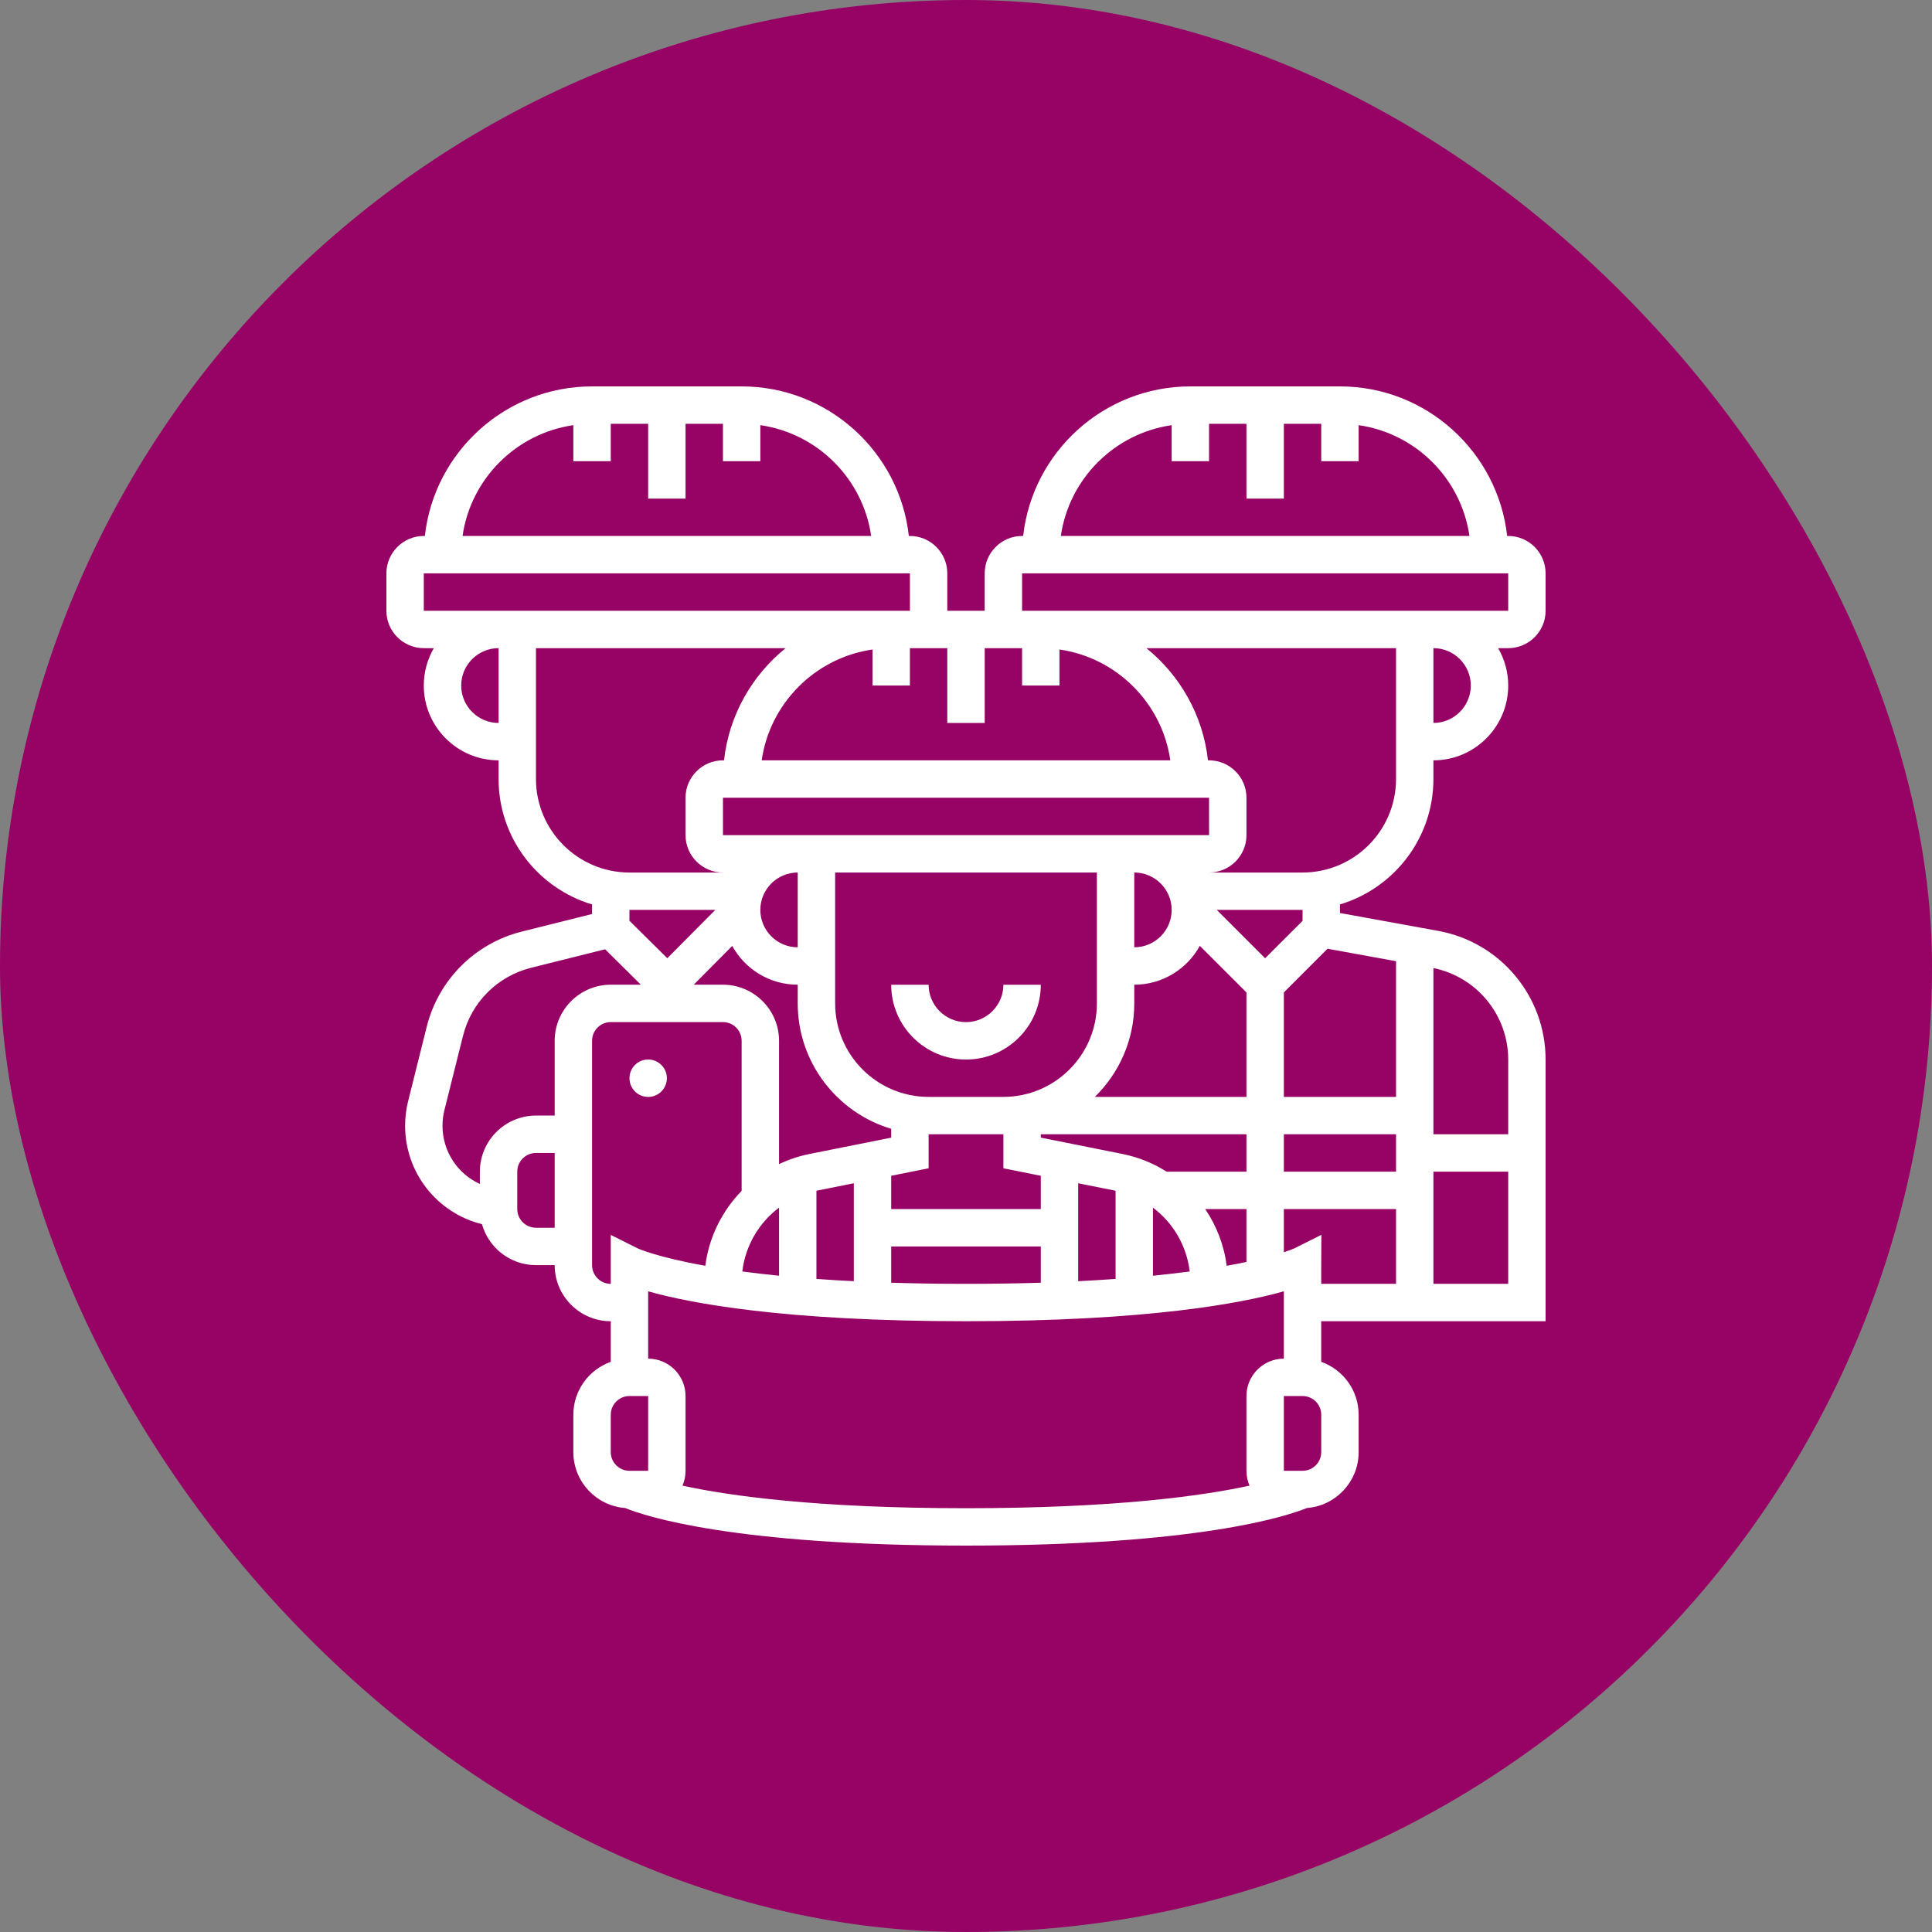
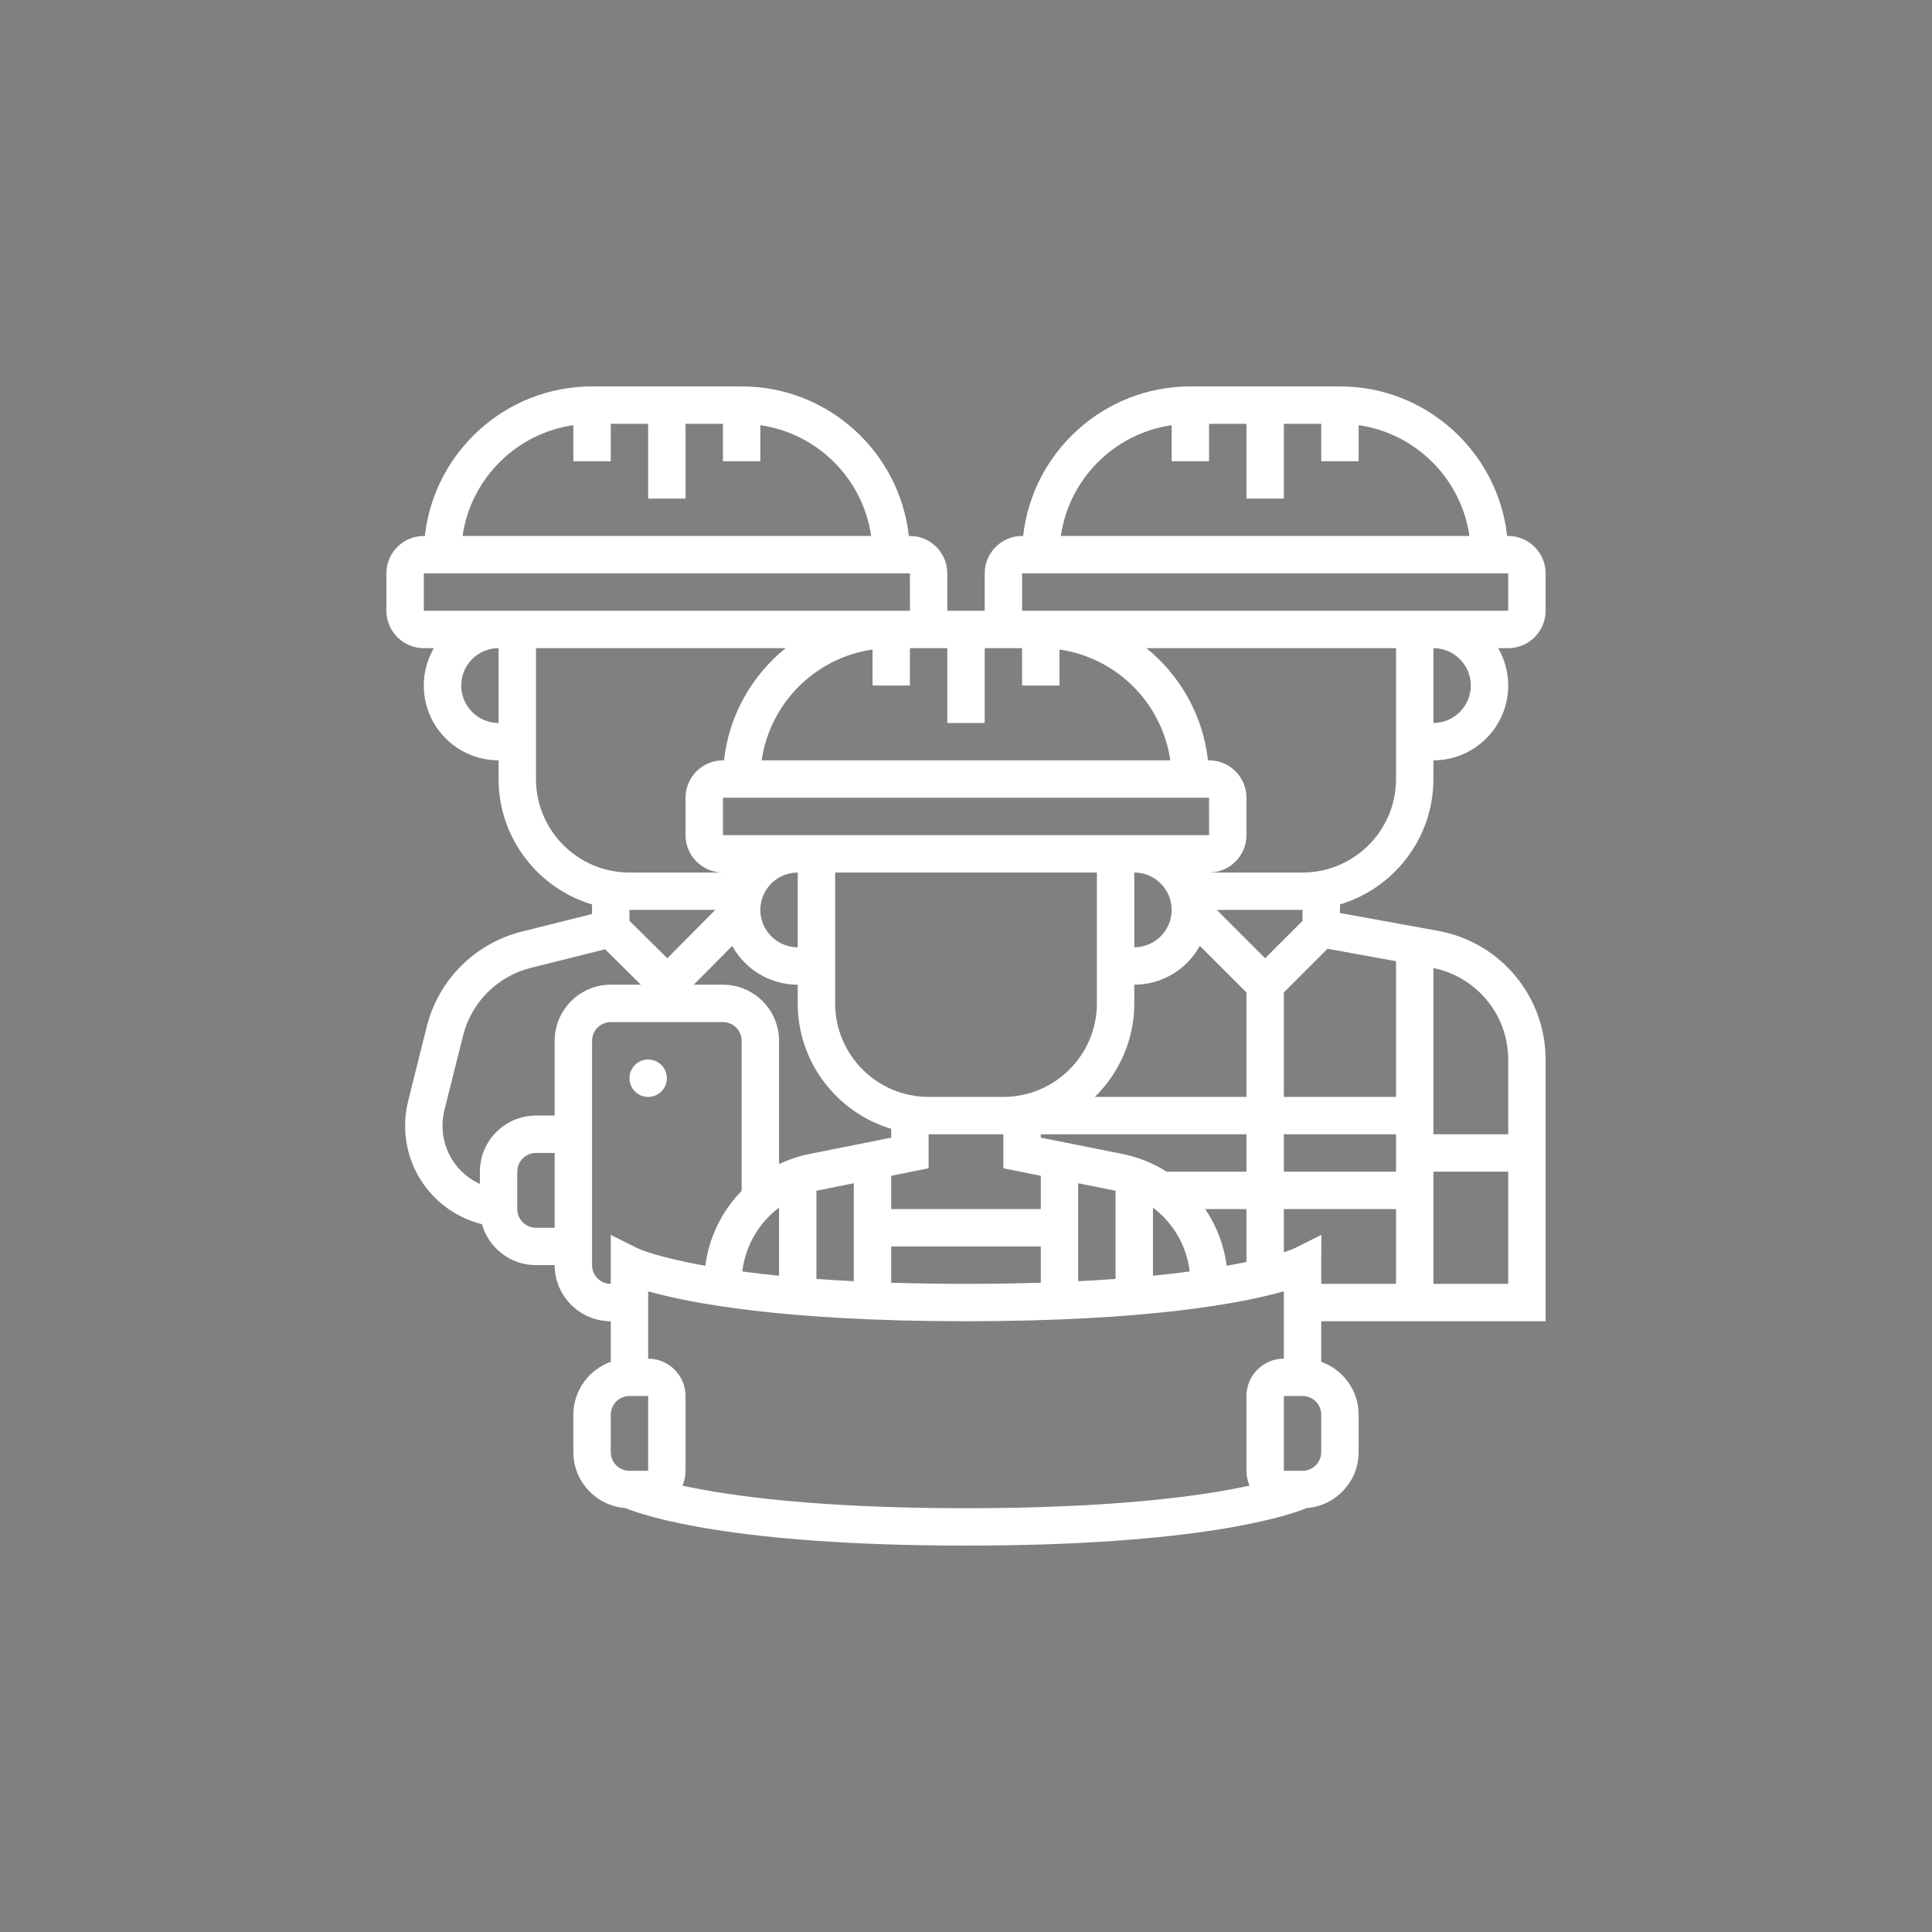
<svg xmlns="http://www.w3.org/2000/svg" width="60" height="60" viewBox="0 0 60 60" fill="none">
  <rect x="0" y="0" width="60" height="60" fill="#808080" stroke="none" />
-   <rect width="60" height="60" rx="30" fill="#970265" />
  <path d="M48 18.968V17.806C48 17.166 47.479 16.645 46.839 16.645H46.806C46.516 14.036 44.298 12 41.613 12H36.968C34.282 12 32.065 14.036 31.775 16.645H31.742C31.102 16.645 30.581 17.166 30.581 17.806V18.968H29.419V17.806C29.419 17.166 28.898 16.645 28.258 16.645H28.225C27.935 14.036 25.718 12 23.032 12H18.387C15.702 12 13.484 14.036 13.194 16.645H13.161C12.521 16.645 12 17.166 12 17.806V18.968C12 19.608 12.521 20.129 13.161 20.129H13.474C13.275 20.471 13.161 20.867 13.161 21.29C13.161 22.571 14.203 23.613 15.484 23.613V24.194C15.484 26.031 16.71 27.587 18.387 28.088V28.385L16.21 28.93C14.75 29.294 13.617 30.428 13.252 31.887L12.675 34.197C12.612 34.447 12.581 34.704 12.581 34.962C12.581 36.41 13.562 37.666 14.967 38.018L14.968 38.018C15.174 38.751 15.847 39.29 16.645 39.29H17.226C17.226 40.251 18.007 41.032 18.968 41.032V42.293C18.292 42.533 17.806 43.178 17.806 43.935V45.097C17.806 46.012 18.517 46.765 19.415 46.833C20.006 47.075 22.741 48 30 48C37.259 48 39.994 47.075 40.585 46.833C41.483 46.765 42.194 46.012 42.194 45.097V43.935C42.194 43.178 41.708 42.533 41.032 42.293V41.032H48V32.908C48 30.942 46.596 29.26 44.663 28.909L41.613 28.354V28.088C43.29 27.587 44.516 26.031 44.516 24.194V23.613C45.797 23.613 46.839 22.571 46.839 21.29C46.839 20.867 46.724 20.471 46.526 20.129H46.839C47.479 20.129 48 19.608 48 18.968ZM36.387 13.204V14.323H37.548V13.161H38.71V15.484H39.871V13.161H41.032V14.323H42.194V13.204C43.971 13.459 45.38 14.868 45.635 16.645H32.945C33.201 14.868 34.61 13.459 36.387 13.204ZM31.742 17.806H46.839L46.839 18.968C46.839 18.968 46.839 18.968 46.839 18.968H44.516H43.935H32.323H31.742V17.806ZM31.742 20.129V21.29H32.903V20.171C34.681 20.427 36.09 21.836 36.345 23.613H23.655C23.91 21.836 25.32 20.427 27.097 20.171V21.29H28.258V20.129H29.419V22.452H30.581V20.129H31.742ZM38.71 34.065H34.002C34.756 33.326 35.226 32.298 35.226 31.161V30.581C36.102 30.581 36.867 30.092 37.262 29.374L38.71 30.821V34.065ZM43.355 36.387H39.871V35.226H43.355V36.387ZM38.71 36.387H36.23C35.82 36.127 35.359 35.938 34.862 35.838L32.323 35.33V35.226H38.71V36.387ZM38.096 39.31C38.014 38.668 37.78 38.067 37.428 37.548H38.71V39.191C38.525 39.23 38.321 39.27 38.096 39.31ZM22.452 30.581H21.544L22.74 29.377C23.135 30.094 23.899 30.581 24.774 30.581V31.161C24.774 32.999 26 34.555 27.677 35.056V35.331L25.138 35.838C24.806 35.905 24.489 36.012 24.194 36.153V32.323C24.194 31.362 23.412 30.581 22.452 30.581ZM36.387 28.258C36.387 28.898 35.866 29.419 35.226 29.419V27.097C35.866 27.097 36.387 27.618 36.387 28.258ZM32.323 37.548H27.677V36.515L28.839 36.282V35.226H31.161V36.282L32.323 36.515V37.548ZM31.161 34.065H28.839C27.238 34.065 25.936 32.762 25.936 31.161V27.097H34.065V31.161C34.065 32.762 32.762 34.065 31.161 34.065ZM24.774 29.419C24.134 29.419 23.613 28.898 23.613 28.258C23.613 27.618 24.134 27.097 24.774 27.097V29.419ZM24.194 37.504V39.619C23.779 39.577 23.4 39.533 23.053 39.487C23.146 38.688 23.569 37.974 24.194 37.504ZM25.355 36.98C25.359 36.979 25.362 36.978 25.366 36.977L26.516 36.747V39.789C26.107 39.768 25.72 39.745 25.355 39.718V36.98ZM27.677 38.71H32.323V39.836C31.608 39.858 30.835 39.871 30 39.871C29.165 39.871 28.392 39.858 27.677 39.836V38.71ZM33.484 36.747L34.634 36.977C34.638 36.978 34.641 36.979 34.645 36.98V39.718C34.28 39.745 33.893 39.768 33.484 39.789V36.747ZM35.806 37.504C36.431 37.974 36.854 38.687 36.947 39.487C36.6 39.533 36.221 39.577 35.806 39.619V37.504ZM35.226 25.936H34.645H25.355H24.774H22.452V24.774H37.548L37.549 25.936C37.549 25.936 37.549 25.936 37.548 25.936H35.226ZM17.806 13.204V14.323H18.968V13.161H20.129V15.484H21.29V13.161H22.452V14.323H23.613V13.204C25.39 13.459 26.799 14.868 27.055 16.645H14.365C14.62 14.868 16.029 13.459 17.806 13.204ZM13.161 17.806H28.258L28.259 18.968C28.259 18.968 28.259 18.968 28.258 18.968H27.677H16.064H15.484H13.161V17.806ZM14.323 21.29C14.323 20.65 14.844 20.129 15.484 20.129V22.452C14.844 22.452 14.323 21.931 14.323 21.29ZM16.645 24.194V20.129H24.398C23.354 20.973 22.64 22.21 22.485 23.613H22.452C21.811 23.613 21.29 24.134 21.29 24.774V25.936C21.29 26.576 21.811 27.097 22.452 27.097H19.548C17.948 27.097 16.645 25.794 16.645 24.194ZM22.214 28.258L20.724 29.759L19.548 28.596V28.258H22.214ZM13.742 34.962C13.742 34.799 13.762 34.637 13.801 34.479L14.379 32.169C14.639 31.126 15.449 30.317 16.491 30.056L18.792 29.481L19.903 30.581H18.968C18.007 30.581 17.226 31.362 17.226 32.323V34.645H16.645C15.685 34.645 14.903 35.427 14.903 36.387V36.769C14.205 36.451 13.742 35.752 13.742 34.962ZM16.645 38.129C16.325 38.129 16.064 37.868 16.064 37.548V36.387C16.064 36.067 16.325 35.806 16.645 35.806H17.226V38.129H16.645ZM18.387 39.29V38.129V35.806V32.323C18.387 32.002 18.648 31.742 18.968 31.742H22.452C22.772 31.742 23.032 32.002 23.032 32.323V36.984C22.425 37.606 22.018 38.419 21.904 39.31C20.395 39.041 19.817 38.775 19.808 38.771L18.968 38.351V39.871C18.648 39.871 18.387 39.611 18.387 39.29ZM18.968 45.097V43.935C18.968 43.615 19.228 43.355 19.548 43.355H20.129V45.677H19.548C19.228 45.677 18.968 45.417 18.968 45.097ZM21.195 46.138C21.256 45.997 21.29 45.841 21.29 45.677V43.355C21.29 42.715 20.769 42.194 20.129 42.194V40.103C21.41 40.466 24.32 41.032 30 41.032C35.68 41.032 38.59 40.466 39.871 40.103V42.194C39.231 42.194 38.71 42.715 38.71 43.355V45.677C38.71 45.841 38.744 45.996 38.805 46.138C37.358 46.453 34.639 46.839 30 46.839C25.36 46.839 22.64 46.453 21.195 46.138ZM41.032 45.097C41.032 45.417 40.772 45.677 40.452 45.677H39.871V43.355H40.452C40.772 43.355 41.032 43.615 41.032 43.935V45.097ZM40.197 38.769C40.192 38.771 40.092 38.817 39.871 38.889V37.548H43.355V39.871H41.032V39.29L41.037 38.349L40.197 38.769ZM44.516 39.871V37.548V36.387H46.839V39.871H44.516ZM46.839 32.908V35.226H44.516V34.065V30.064C45.865 30.339 46.839 31.525 46.839 32.908ZM43.355 29.851V34.065H39.871V30.821L41.228 29.464L43.355 29.851ZM40.452 28.598L39.29 29.759L37.789 28.258H40.452V28.598ZM40.452 27.097H37.548C38.189 27.097 38.71 26.576 38.71 25.936V24.774C38.71 24.134 38.189 23.613 37.548 23.613H37.515C37.359 22.21 36.646 20.973 35.602 20.129H43.355V24.194C43.355 25.794 42.053 27.097 40.452 27.097ZM45.677 21.29C45.677 21.931 45.156 22.452 44.516 22.452V20.129C45.156 20.129 45.677 20.65 45.677 21.29Z" fill="white" />
  <path d="M20.129 34.066C20.45 34.066 20.71 33.806 20.71 33.485C20.71 33.164 20.45 32.904 20.129 32.904C19.808 32.904 19.549 33.164 19.549 33.485C19.549 33.806 19.808 34.066 20.129 34.066Z" fill="white" />
-   <path d="M30 31.743C29.36 31.743 28.839 31.222 28.839 30.582H27.677C27.677 31.863 28.719 32.905 30 32.905C31.281 32.905 32.323 31.863 32.323 30.582H31.161C31.161 31.222 30.64 31.743 30 31.743Z" fill="white" />
</svg>